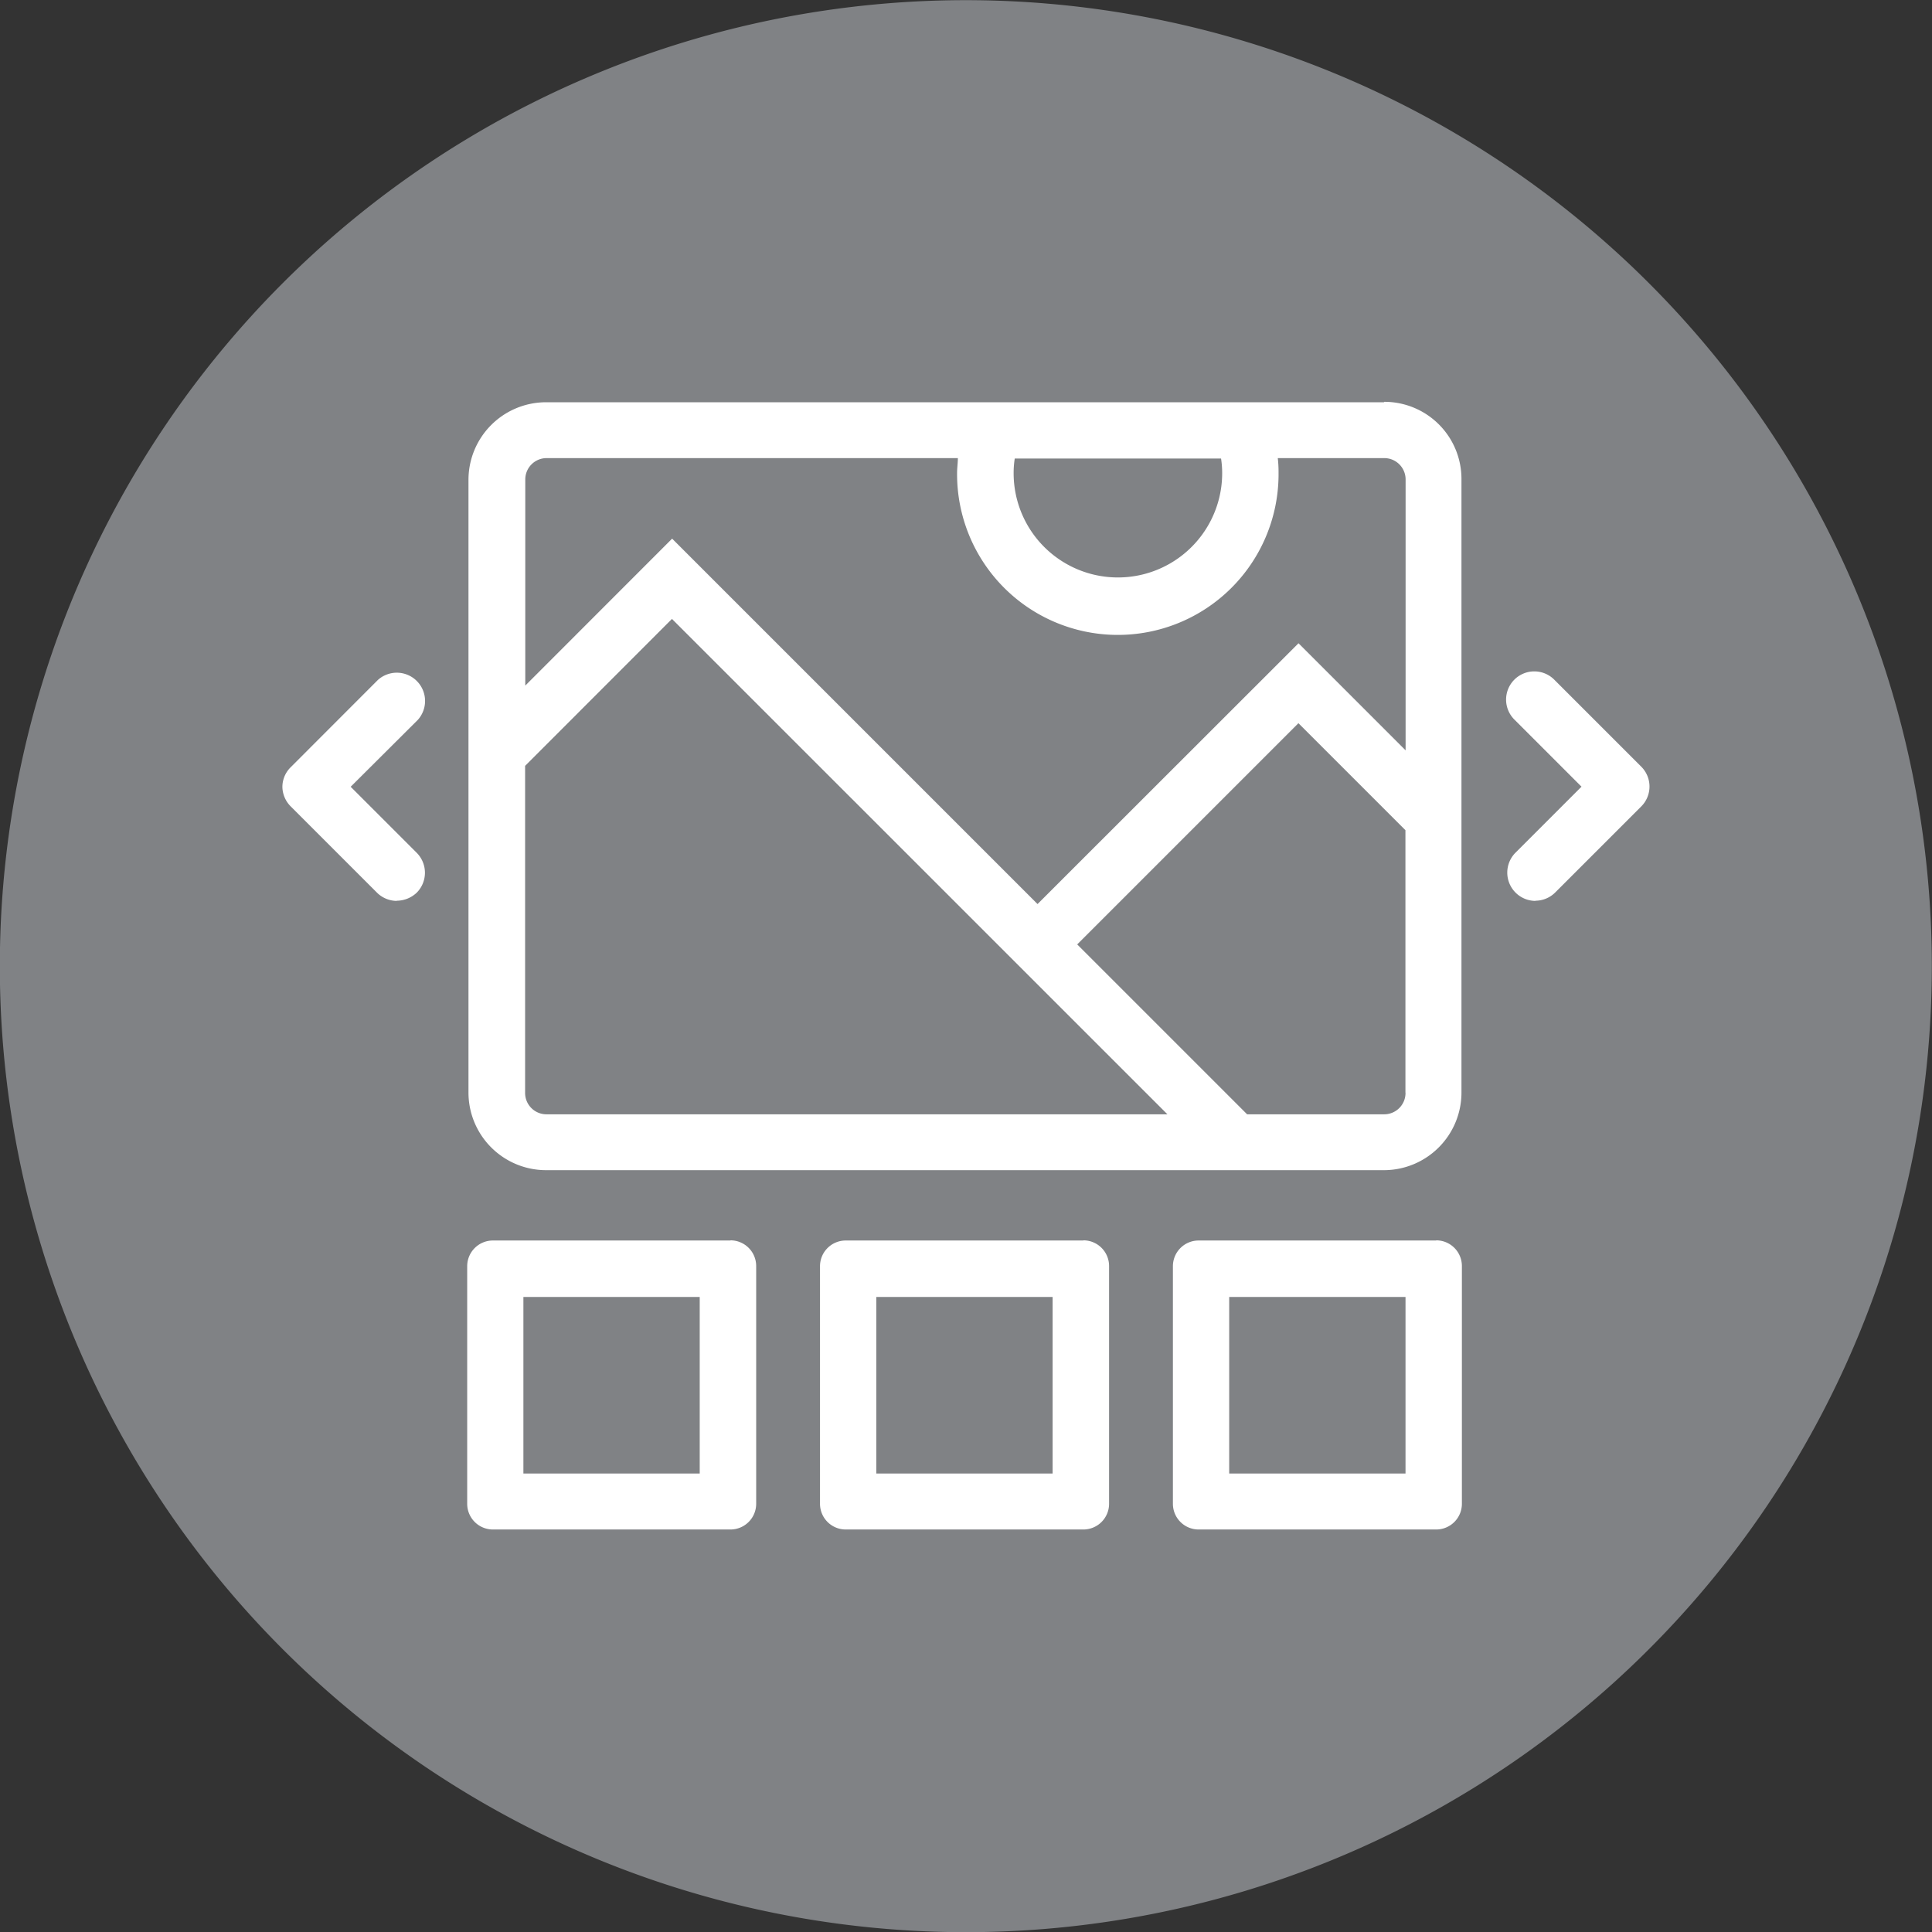
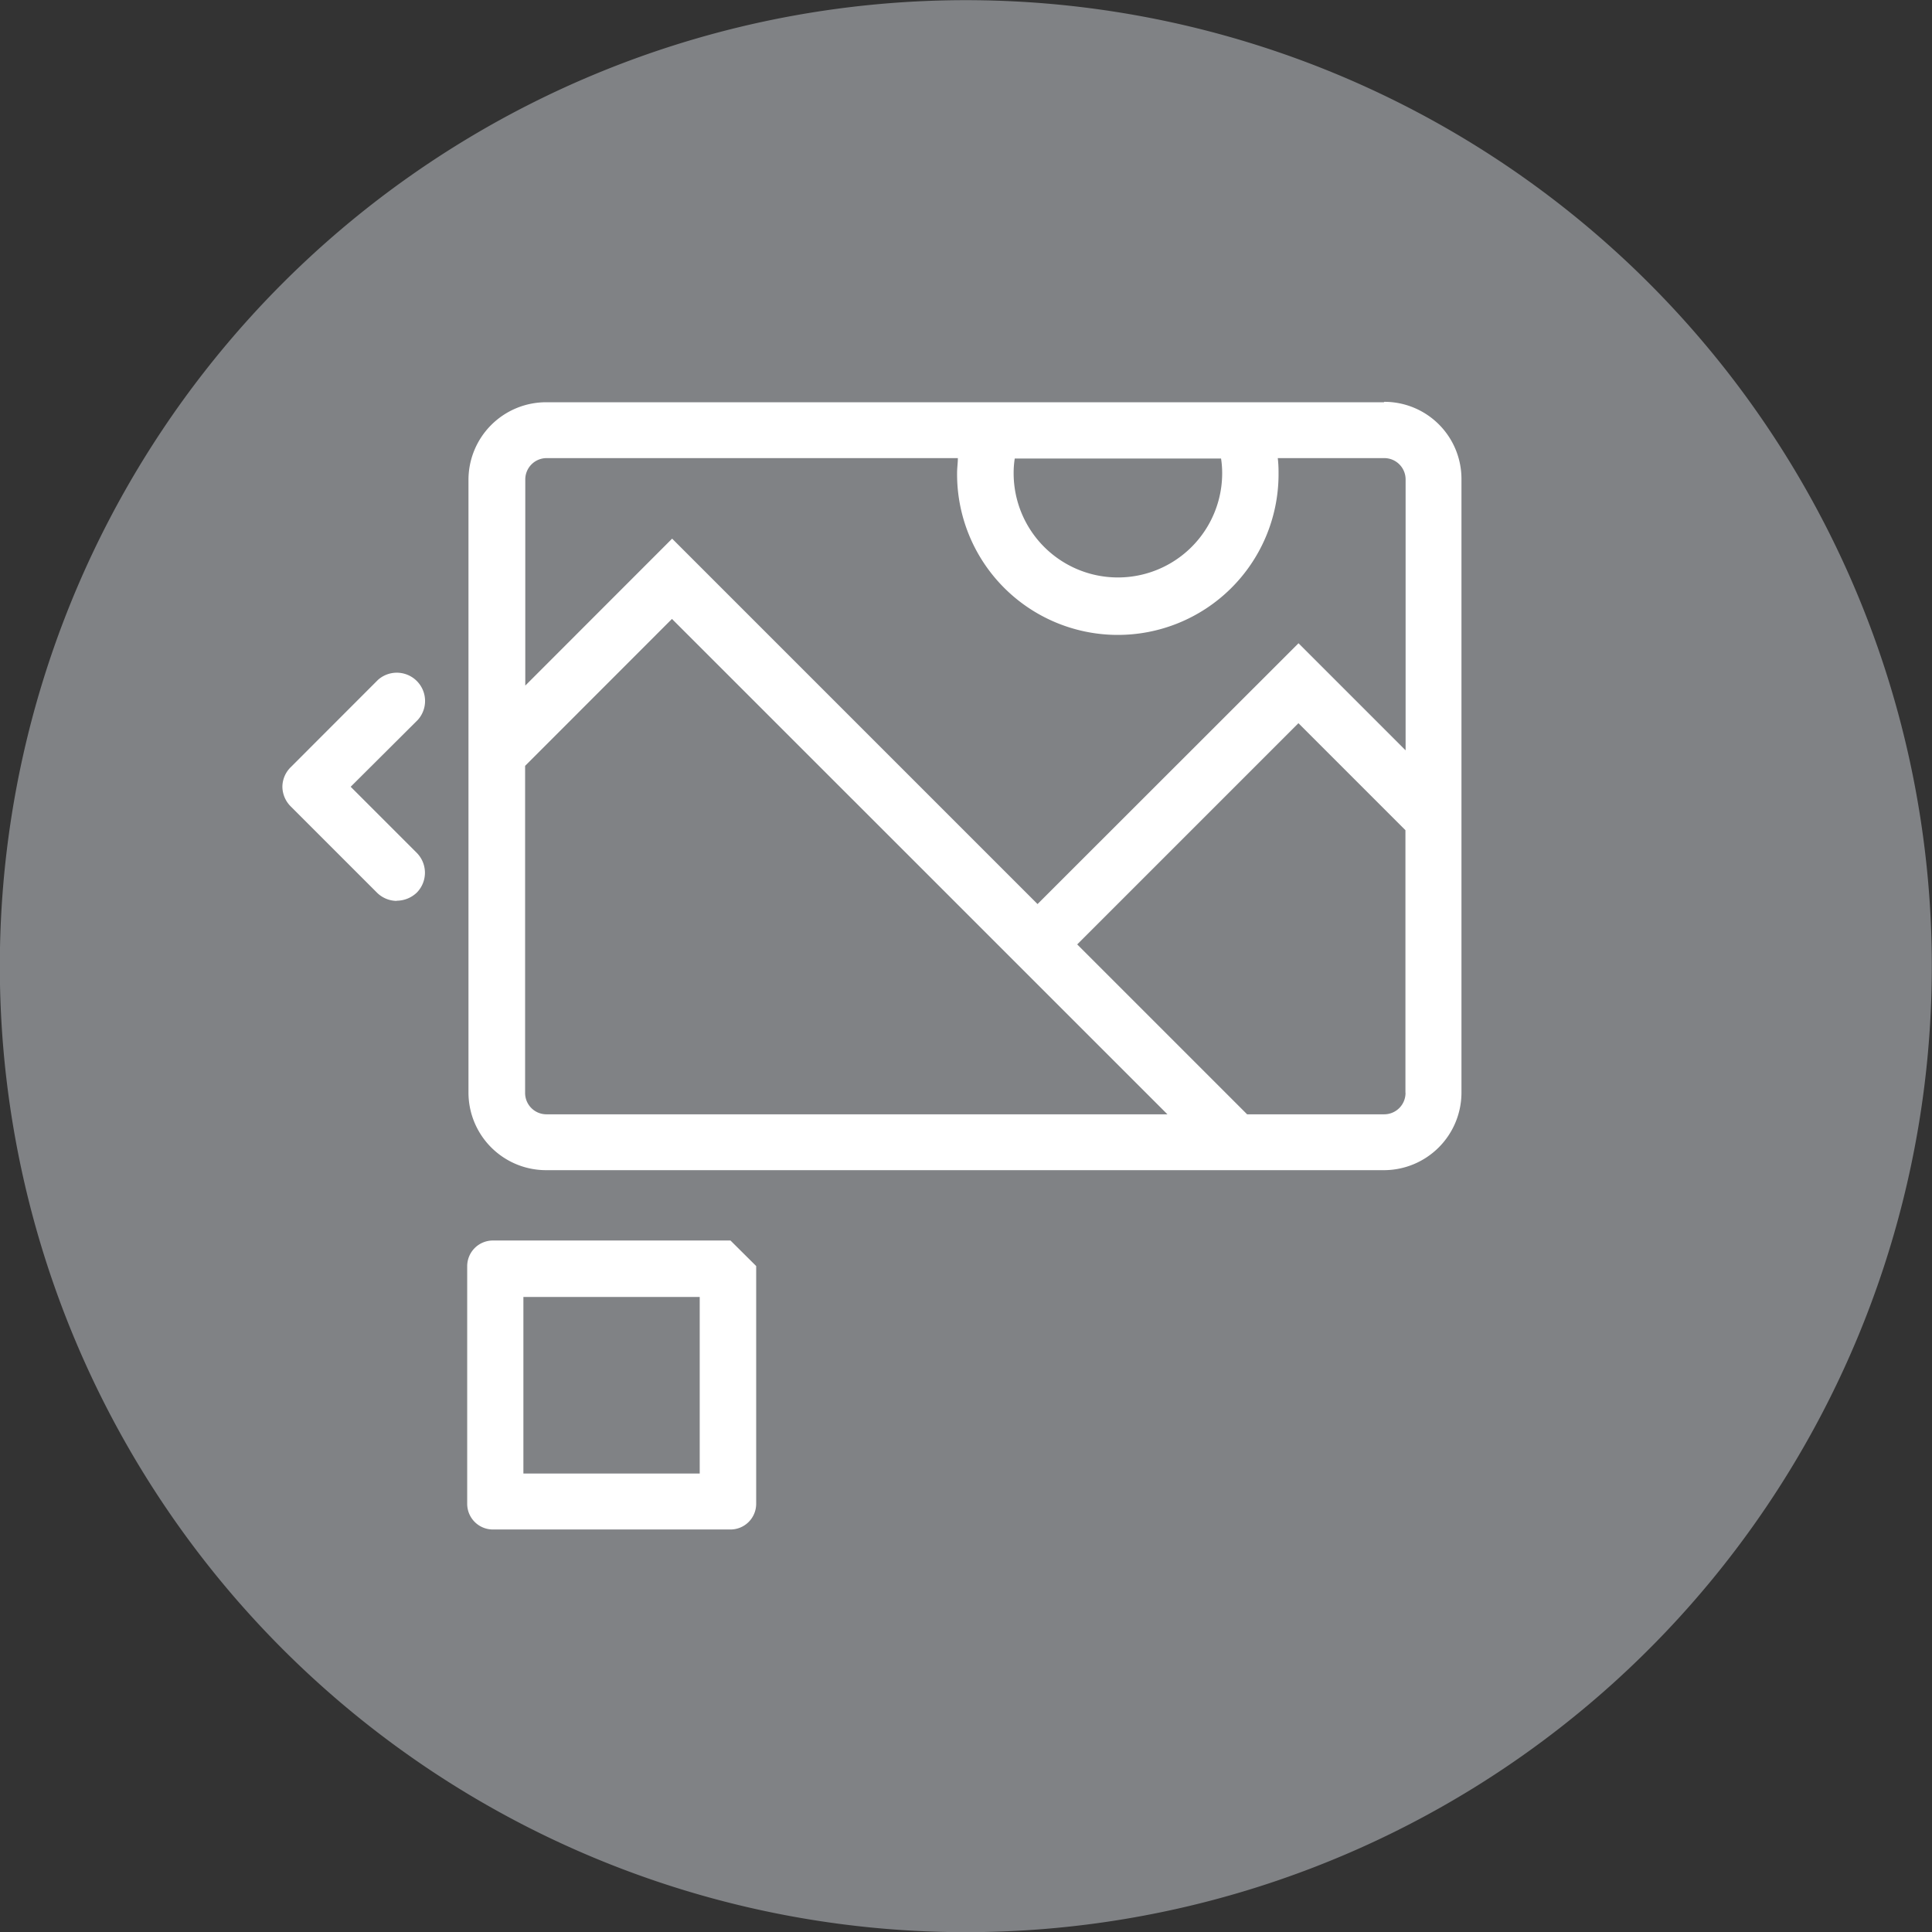
<svg xmlns="http://www.w3.org/2000/svg" id="bc40e456-0154-4ce6-9c1b-81e7ea5e42a7" data-name="Layer 1" viewBox="0 0 225.5 225.51">
  <rect x="0" y="0" width="225.5" height="225.51" fill="#333333" stroke="none" />
  <defs>
    <style>
      .afaf15cf-e249-4201-b942-bcc13bd448ad {
        fill: none;
      }

      .f9b48eb2-75d4-482b-8e16-7be7fb10eeb5 {
        clip-path: url(#b7aba4fc-ecfd-48b4-b496-c77d79549976);
      }

      .fbd16ecc-2096-4beb-a111-a295a1bfa6a9 {
        fill: #808285;
      }

      .b8677b88-2e6c-40db-a3e1-26aba290c48e {
        fill: #fff;
      }
    </style>
    <clipPath id="b7aba4fc-ecfd-48b4-b496-c77d79549976" transform="translate(-2219.02 -4617.48)">
      <rect class="afaf15cf-e249-4201-b942-bcc13bd448ad" x="15.33" y="15.33" width="3511.34" height="5429.79" />
    </clipPath>
  </defs>
  <g class="f9b48eb2-75d4-482b-8e16-7be7fb10eeb5">
    <path class="fbd16ecc-2096-4beb-a111-a295a1bfa6a9" d="M2331.77,4843A112.75,112.75,0,1,0,2219,4730.23,112.75,112.75,0,0,0,2331.77,4843" transform="translate(-2219.02 -4617.48)" />
-     <path class="b8677b88-2e6c-40db-a3e1-26aba290c48e" d="M2304.28,4762.27h-27.73a3,3,0,0,0-3,3V4793a3,3,0,0,0,3,3h27.73a3,3,0,0,0,3-3v-27.75a3,3,0,0,0-3-3Zm-3.59,27.2h-20.58v-20.61h20.58Z" transform="translate(-2219.02 -4617.48)" />
-     <path class="b8677b88-2e6c-40db-a3e1-26aba290c48e" d="M2345.47,4762.27h-27.74a3,3,0,0,0-3,3V4793a3,3,0,0,0,3,3h27.74a3,3,0,0,0,3-3v-27.75a3,3,0,0,0-3-3Zm-3.59,27.2H2321.3v-20.61h20.58Z" transform="translate(-2219.02 -4617.48)" />
-     <path class="b8677b88-2e6c-40db-a3e1-26aba290c48e" d="M2386.66,4762.27h-27.74a3,3,0,0,0-3,3V4793a3,3,0,0,0,3,3h27.73a3,3,0,0,0,3-3v-27.75a3,3,0,0,0-3-3Zm-3.59,27.2h-20.58v-20.61h20.58Z" transform="translate(-2219.02 -4617.48)" />
+     <path class="b8677b88-2e6c-40db-a3e1-26aba290c48e" d="M2304.28,4762.27h-27.73a3,3,0,0,0-3,3V4793a3,3,0,0,0,3,3h27.73a3,3,0,0,0,3-3v-27.75Zm-3.59,27.2h-20.58v-20.61h20.58Z" transform="translate(-2219.02 -4617.48)" />
    <path class="b8677b88-2e6c-40db-a3e1-26aba290c48e" d="M2383.07,4705.05l-12.49-12.49L2340.12,4723l-42.65-42.65-17.14,17.15v-24.06a2.49,2.49,0,0,1,2.49-2.49h48c0,.56-.09,1.14-.09,1.71a18.76,18.76,0,0,0,37.52.33v-.33a14,14,0,0,0-.09-1.71h12.43a2.49,2.49,0,0,1,2.49,2.49v31.57Zm0,40a2.49,2.49,0,0,1-2.49,2.49h-16l-19.83-19.83,25.82-25.82,12.49,12.49V4745Zm-100.27,2.49a2.49,2.49,0,0,1-2.49-2.49v-38.18l17.14-17.15,57.83,57.82Zm78.74-76.54a10.94,10.94,0,0,1,.13,1.71,12.17,12.17,0,0,1-24.34,0,10.94,10.94,0,0,1,.13-1.71Zm19-6.57h-97.79a9.06,9.06,0,0,0-9.05,9.06V4745a9.06,9.06,0,0,0,9.05,9.06h97.79a9.06,9.06,0,0,0,9.06-9.06v-71.56a9,9,0,0,0-9-9.06Z" transform="translate(-2219.02 -4617.48)" />
-     <path class="b8677b88-2e6c-40db-a3e1-26aba290c48e" d="M2398.22,4722.63a3.3,3.3,0,0,1-2.32-5.62l7.71-7.71-7.84-7.84a3.29,3.29,0,0,1,4.66-4.65l10.15,10.15a3.28,3.28,0,0,1,0,4.65h0l-10,10a3.29,3.29,0,0,1-2.34,1" transform="translate(-2219.02 -4617.48)" />
    <path class="b8677b88-2e6c-40db-a3e1-26aba290c48e" d="M2265.3,4722.63a3.31,3.31,0,0,1-2.32-1l-10-10a3.3,3.3,0,0,1-1-2.32,3.24,3.24,0,0,1,1-2.31l10.15-10.16a3.3,3.3,0,0,1,4.66,4.66l-7.84,7.81,7.71,7.71a3.3,3.3,0,0,1,0,4.65h0a3.4,3.4,0,0,1-2.34.94" transform="translate(-2219.02 -4617.48)" />
  </g>
</svg>